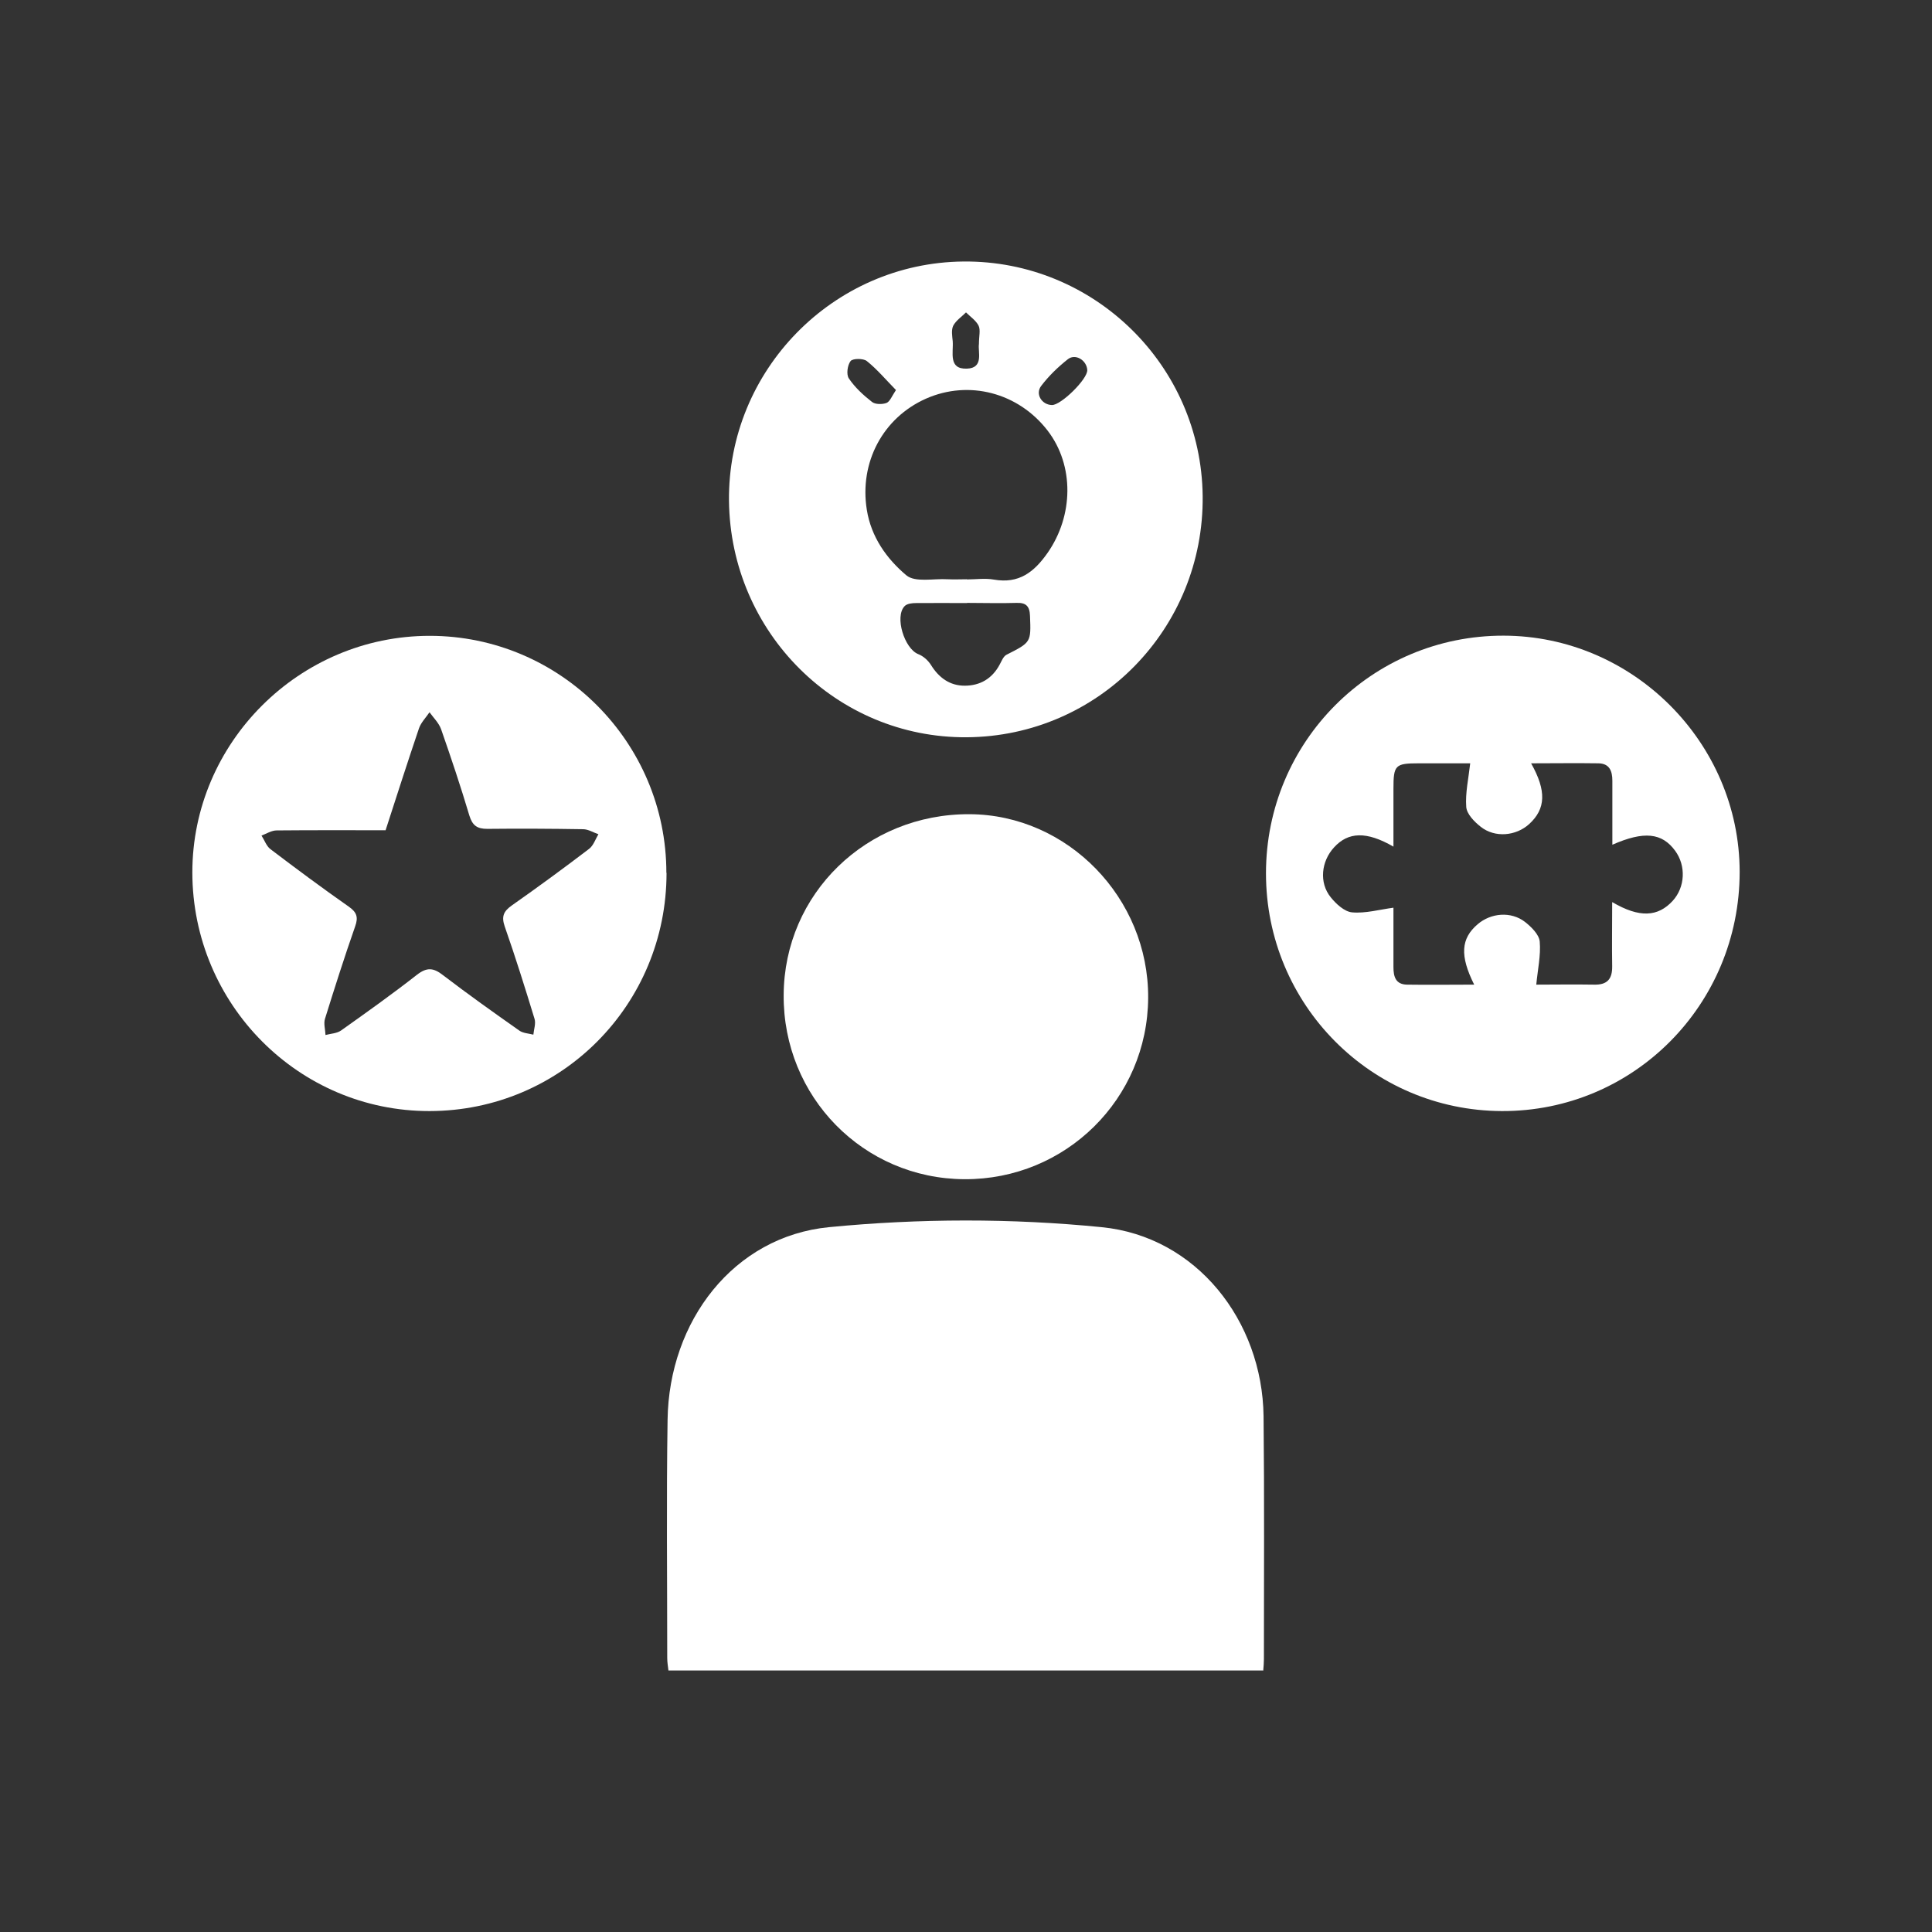
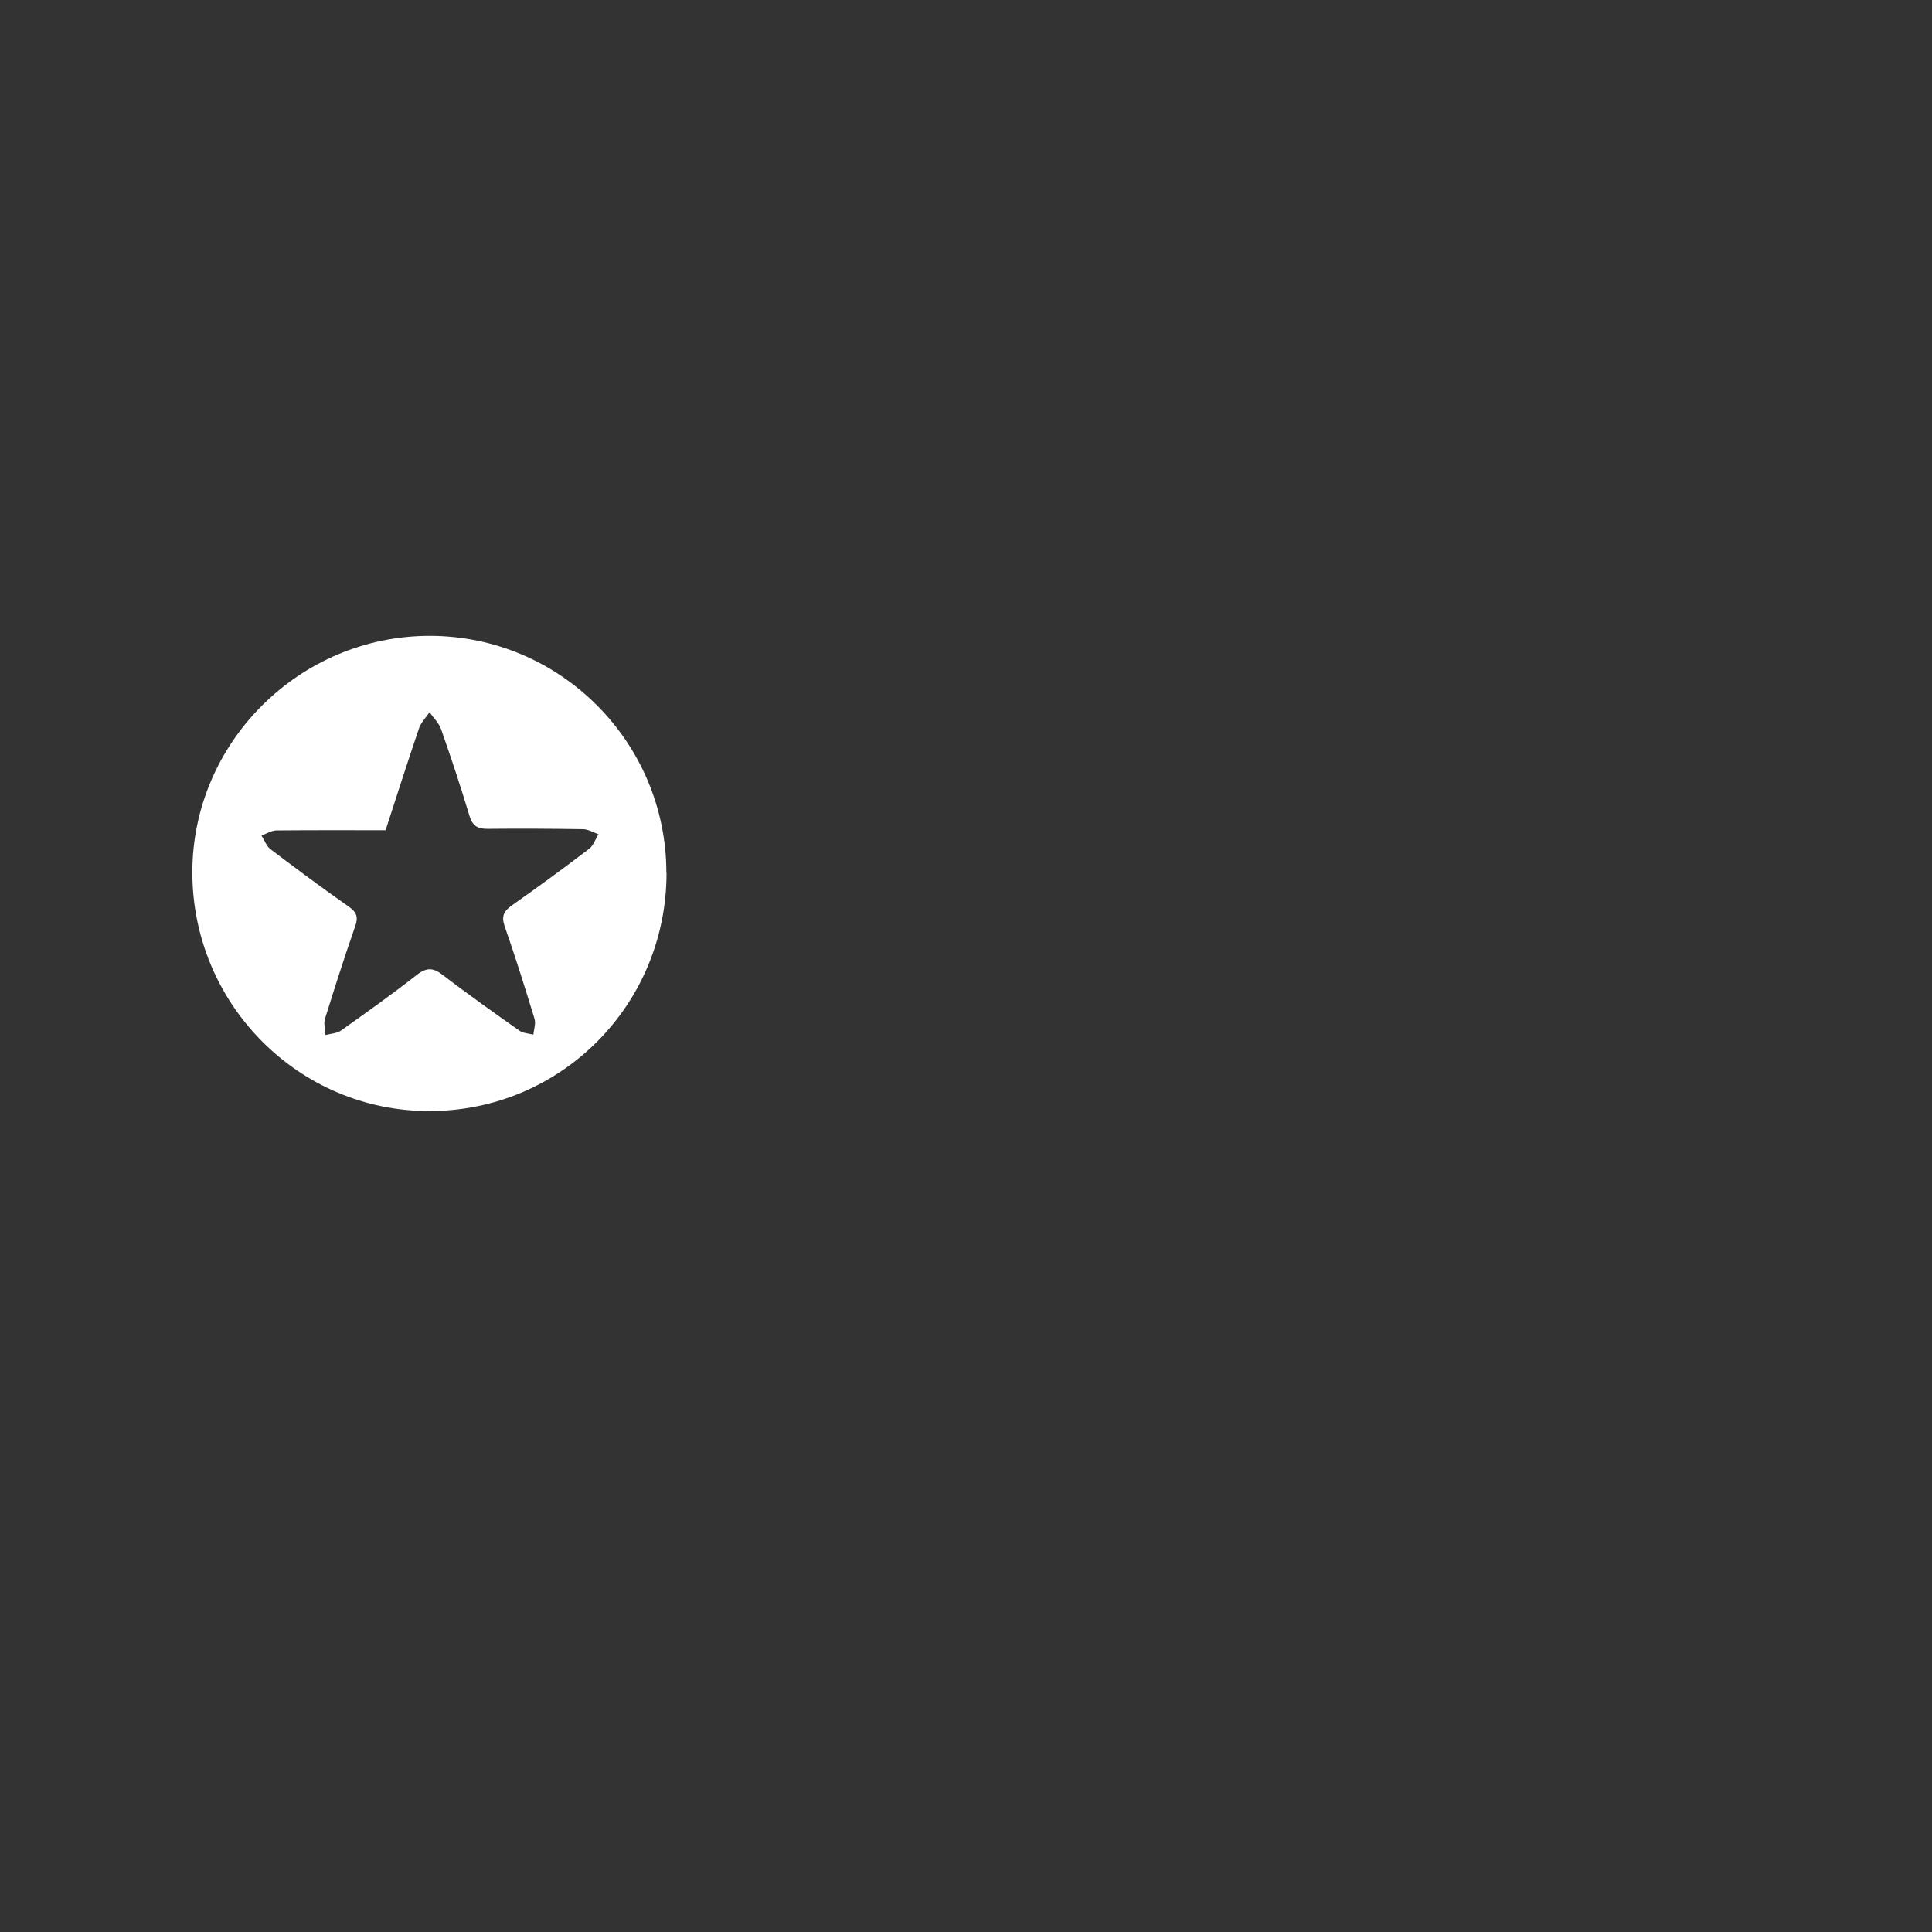
<svg xmlns="http://www.w3.org/2000/svg" id="Capa_1" viewBox="0 0 112 112">
  <rect x="0" y="0" width="112" height="112" fill="#333333" stroke="none" />
  <defs>
    <style>.cls-1{fill:#fff;}</style>
  </defs>
-   <path class="cls-1" d="M73.22,96.84H38.75c-.03-.25-.07-.49-.07-.72,0-4.6-.05-9.21,.02-13.81,.08-5.73,3.83-10.63,9.36-11.17,5.23-.51,10.58-.52,15.8,0,5.5,.54,9.32,5.43,9.39,10.96,.05,4.7,.02,9.39,.02,14.09,0,.21-.02,.42-.04,.67Z" />
  <path class="cls-1" d="M38.64,50.6c0,7.65-6.11,13.8-13.74,13.81-7.58,.01-13.74-6.19-13.75-13.83,0-7.53,6.2-13.72,13.76-13.72,7.56,0,13.72,6.16,13.72,13.74Zm-16.29-2.47c-2.12,0-4.22-.01-6.31,.01-.3,0-.59,.19-.88,.3,.17,.26,.28,.6,.51,.78,1.5,1.14,3.01,2.26,4.55,3.34,.46,.32,.56,.61,.37,1.14-.62,1.77-1.19,3.56-1.75,5.36-.09,.28,.02,.63,.03,.94,.3-.08,.66-.09,.9-.26,1.48-1.05,2.97-2.11,4.4-3.23,.58-.45,.96-.41,1.51,.02,1.45,1.11,2.93,2.16,4.42,3.21,.22,.16,.55,.17,.82,.24,.03-.31,.15-.64,.07-.91-.55-1.8-1.11-3.59-1.73-5.36-.2-.58-.07-.88,.41-1.22,1.51-1.06,3.01-2.16,4.48-3.28,.25-.19,.37-.56,.54-.85-.3-.1-.59-.29-.89-.29-1.85-.03-3.7-.04-5.55-.02-.59,0-.86-.19-1.04-.77-.5-1.68-1.06-3.35-1.64-5.01-.13-.36-.44-.66-.67-.98-.21,.31-.49,.59-.61,.93-.66,1.95-1.29,3.91-1.94,5.92Z" />
-   <path class="cls-1" d="M42.26,29.04c-.08-7.56,6.03-13.81,13.59-13.88,7.57-.07,13.79,6.03,13.87,13.6,.08,7.68-6.04,13.93-13.68,13.98-7.54,.05-13.69-6.07-13.78-13.7Zm13.79,4.55c.52,0,1.06-.08,1.57,.01,1.44,.25,2.32-.42,3.11-1.55,1.5-2.15,1.56-5.06,0-7.09-1.7-2.2-4.56-2.95-7.05-1.85-2.5,1.11-3.87,3.7-3.43,6.44,.25,1.58,1.15,2.84,2.29,3.8,.51,.43,1.58,.18,2.4,.23,.37,.02,.74,0,1.11,0Zm.02,1.37c-.99,0-1.97-.01-2.96,0-.23,0-.53,.03-.67,.18-.59,.61-.01,2.46,.79,2.78,.29,.11,.57,.36,.74,.63,.46,.74,1.09,1.2,1.95,1.2,.89,0,1.59-.4,2.03-1.22,.11-.2,.21-.47,.39-.57,1.44-.73,1.43-.72,1.37-2.26-.02-.56-.23-.77-.78-.75-.95,.03-1.91,0-2.87,0Zm4.91-11.48c.52,.02,2.08-1.51,2.05-2.03-.03-.56-.68-.97-1.12-.63-.57,.45-1.11,.97-1.55,1.55-.36,.47,.03,1.09,.61,1.11Zm-9.04-.87c-.59-.6-1.09-1.2-1.69-1.68-.2-.16-.81-.16-.94,0-.18,.23-.26,.78-.1,1.01,.35,.52,.84,.97,1.34,1.36,.19,.15,.59,.15,.84,.06,.2-.08,.31-.39,.55-.75Zm4.81-2.66c0-.47,.1-.82-.02-1.07-.15-.3-.48-.52-.73-.77-.25,.25-.58,.47-.74,.77-.12,.25-.06,.6-.03,.9,.05,.65-.27,1.63,.82,1.59,1-.03,.63-.98,.7-1.43Z" />
-   <path class="cls-1" d="M73.39,50.63c0-7.64,6.15-13.79,13.77-13.78,7.5,.01,13.68,6.2,13.69,13.69,0,7.7-6.15,13.9-13.79,13.87-7.57-.03-13.67-6.18-13.67-13.78Zm20.08,1.67c1.57,.92,2.64,.86,3.5-.08,.72-.79,.78-2.03,.14-2.9-.76-1.04-1.8-1.16-3.64-.35,0-1.27,0-2.49,0-3.71,0-.57-.17-1-.81-1.01-1.28-.02-2.56,0-3.9,0,.9,1.6,.85,2.64-.11,3.52-.77,.7-1.99,.81-2.81,.16-.37-.29-.81-.74-.84-1.15-.06-.81,.13-1.64,.23-2.53-.88,0-1.93,0-2.98,0-1.37,0-1.47,.1-1.47,1.48,0,1.08,0,2.17,0,3.35-1.56-.9-2.62-.86-3.44,.04-.75,.81-.88,2.05-.2,2.89,.31,.39,.8,.84,1.24,.88,.77,.07,1.58-.16,2.4-.27,0,1.04,0,2.24,0,3.44,0,.55,.12,1.01,.79,1.02,1.29,.02,2.57,0,3.89,0-.84-1.68-.77-2.67,.2-3.5,.77-.66,1.93-.76,2.74-.14,.37,.29,.82,.73,.86,1.14,.07,.81-.12,1.64-.2,2.5,1,0,2.18-.02,3.35,0,.76,.02,1.06-.32,1.05-1.06-.02-1.2,0-2.39,0-3.71Z" />
-   <path class="cls-1" d="M55.91,68.36c-5.86-.03-10.52-4.78-10.48-10.68,.03-5.87,4.8-10.51,10.78-10.48,5.68,.03,10.38,4.85,10.35,10.64-.03,5.86-4.78,10.55-10.65,10.52Z" />
</svg>